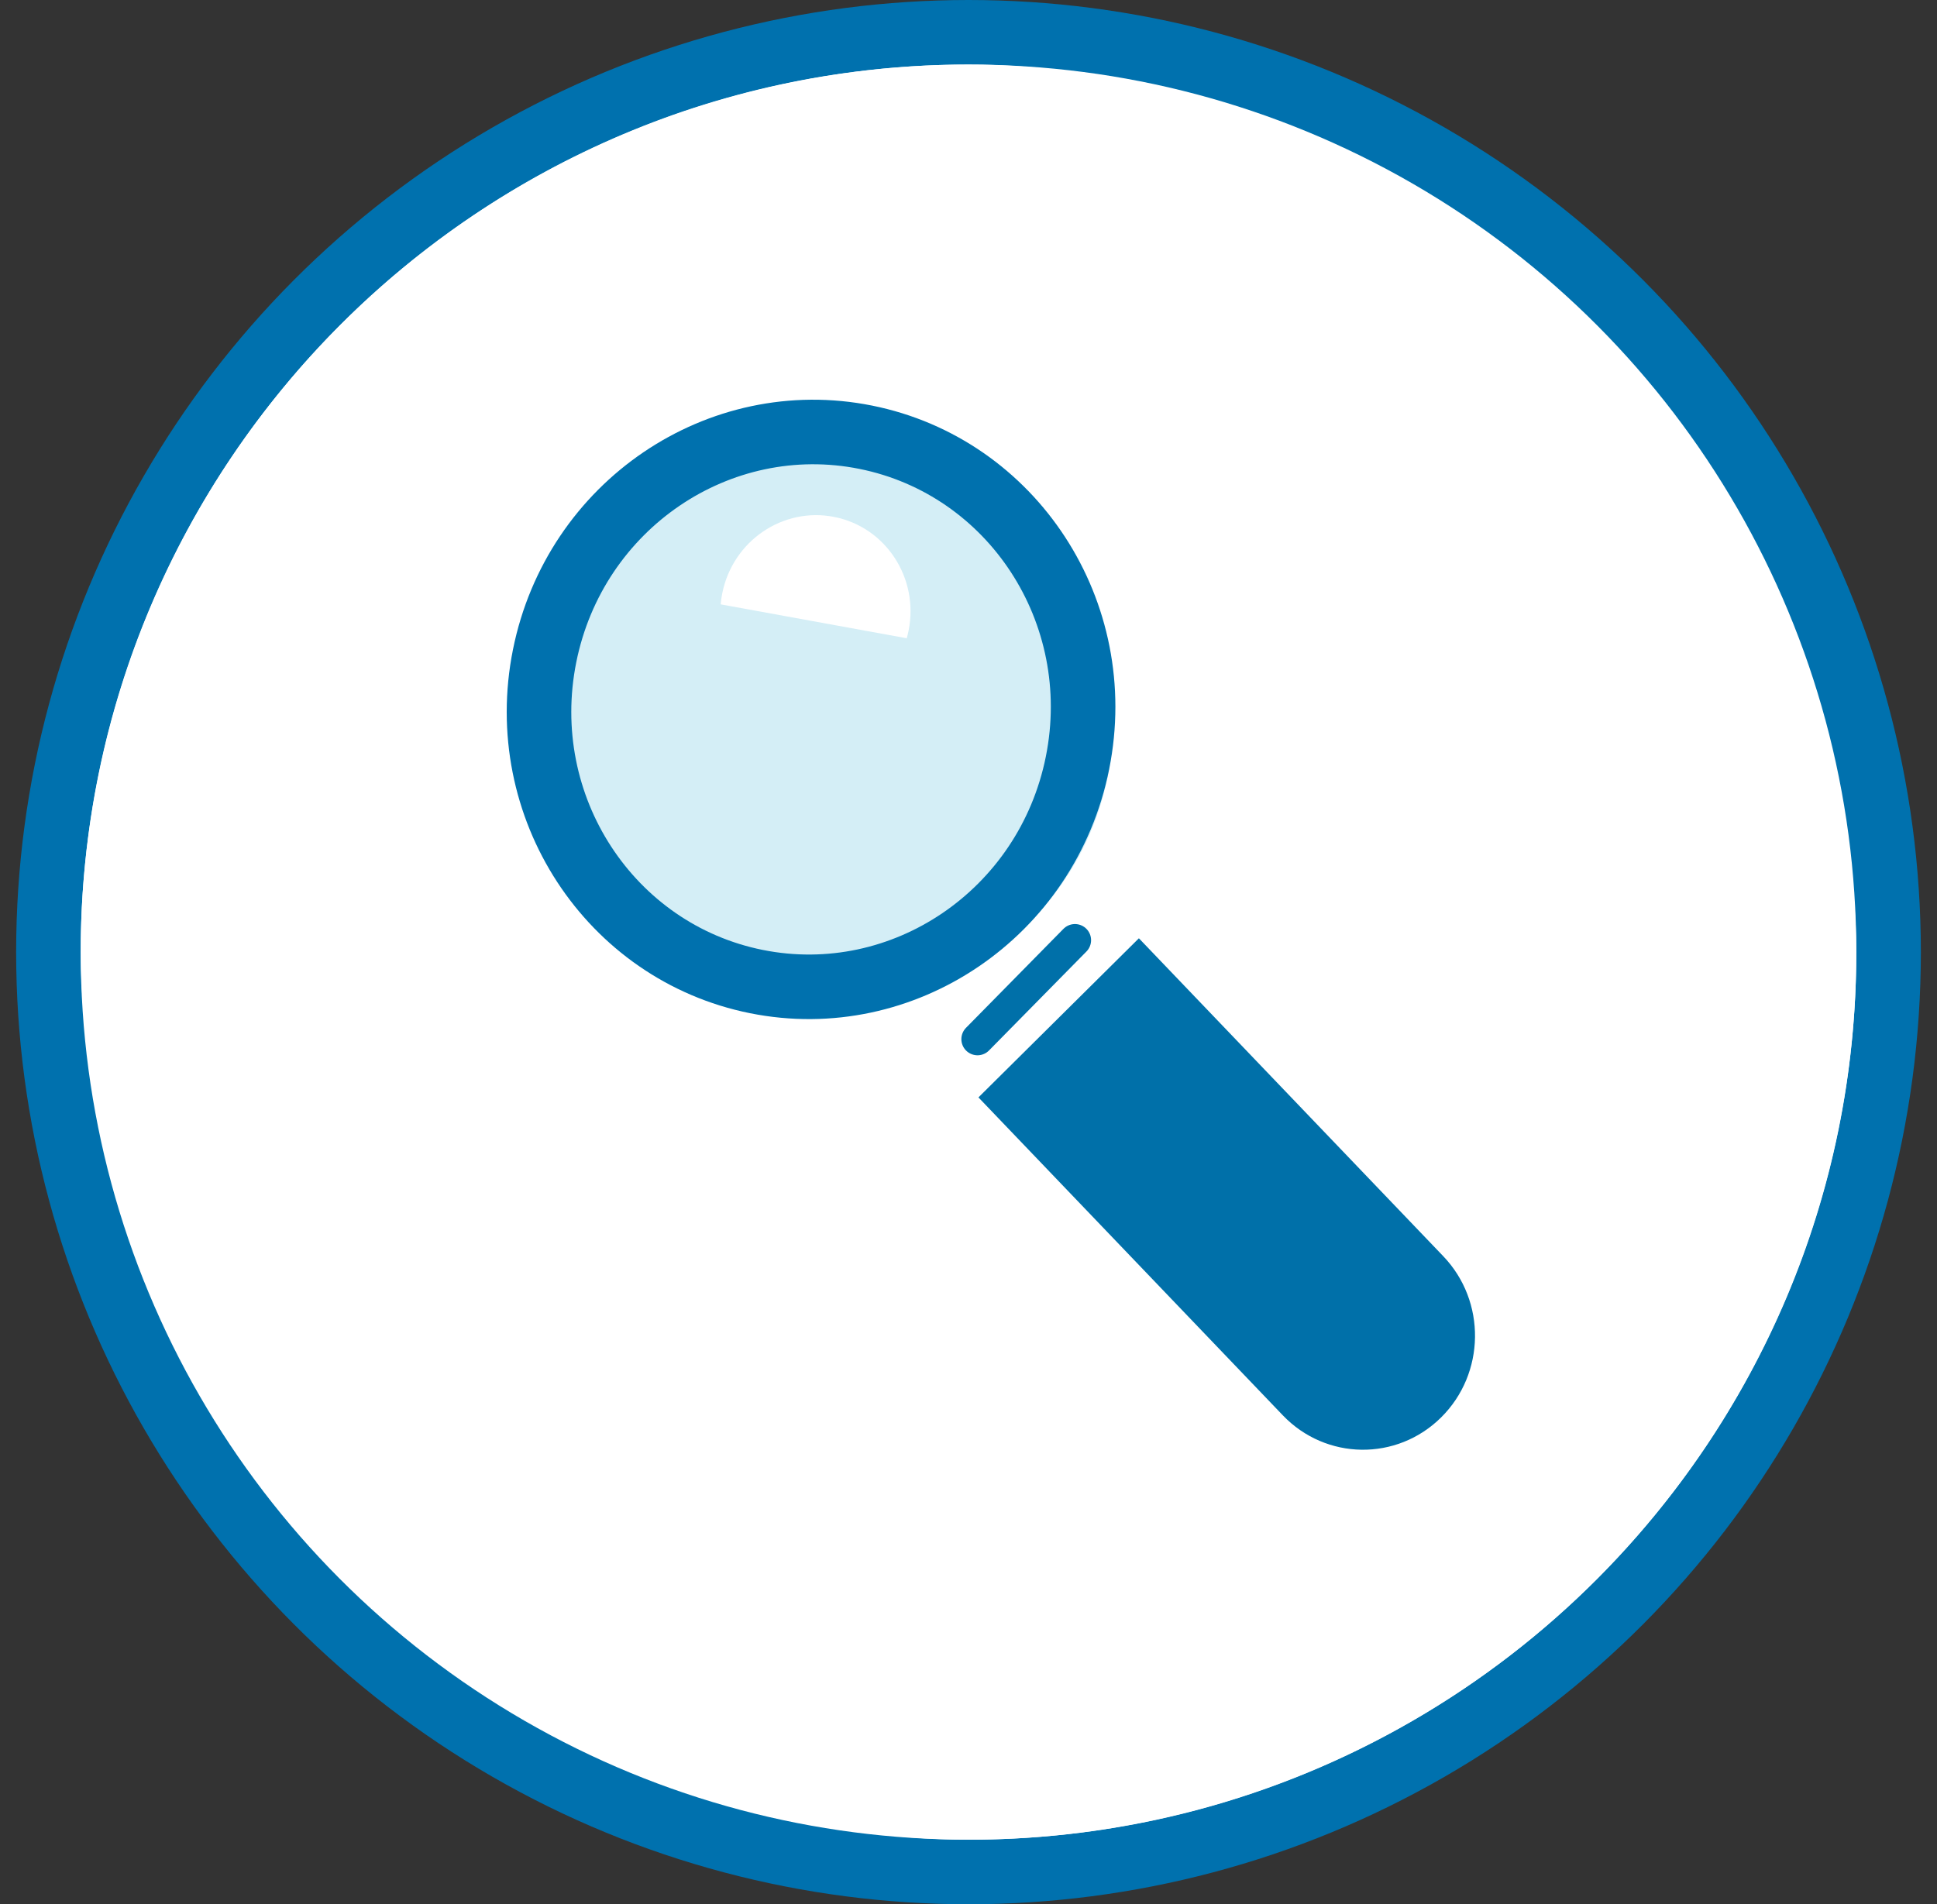
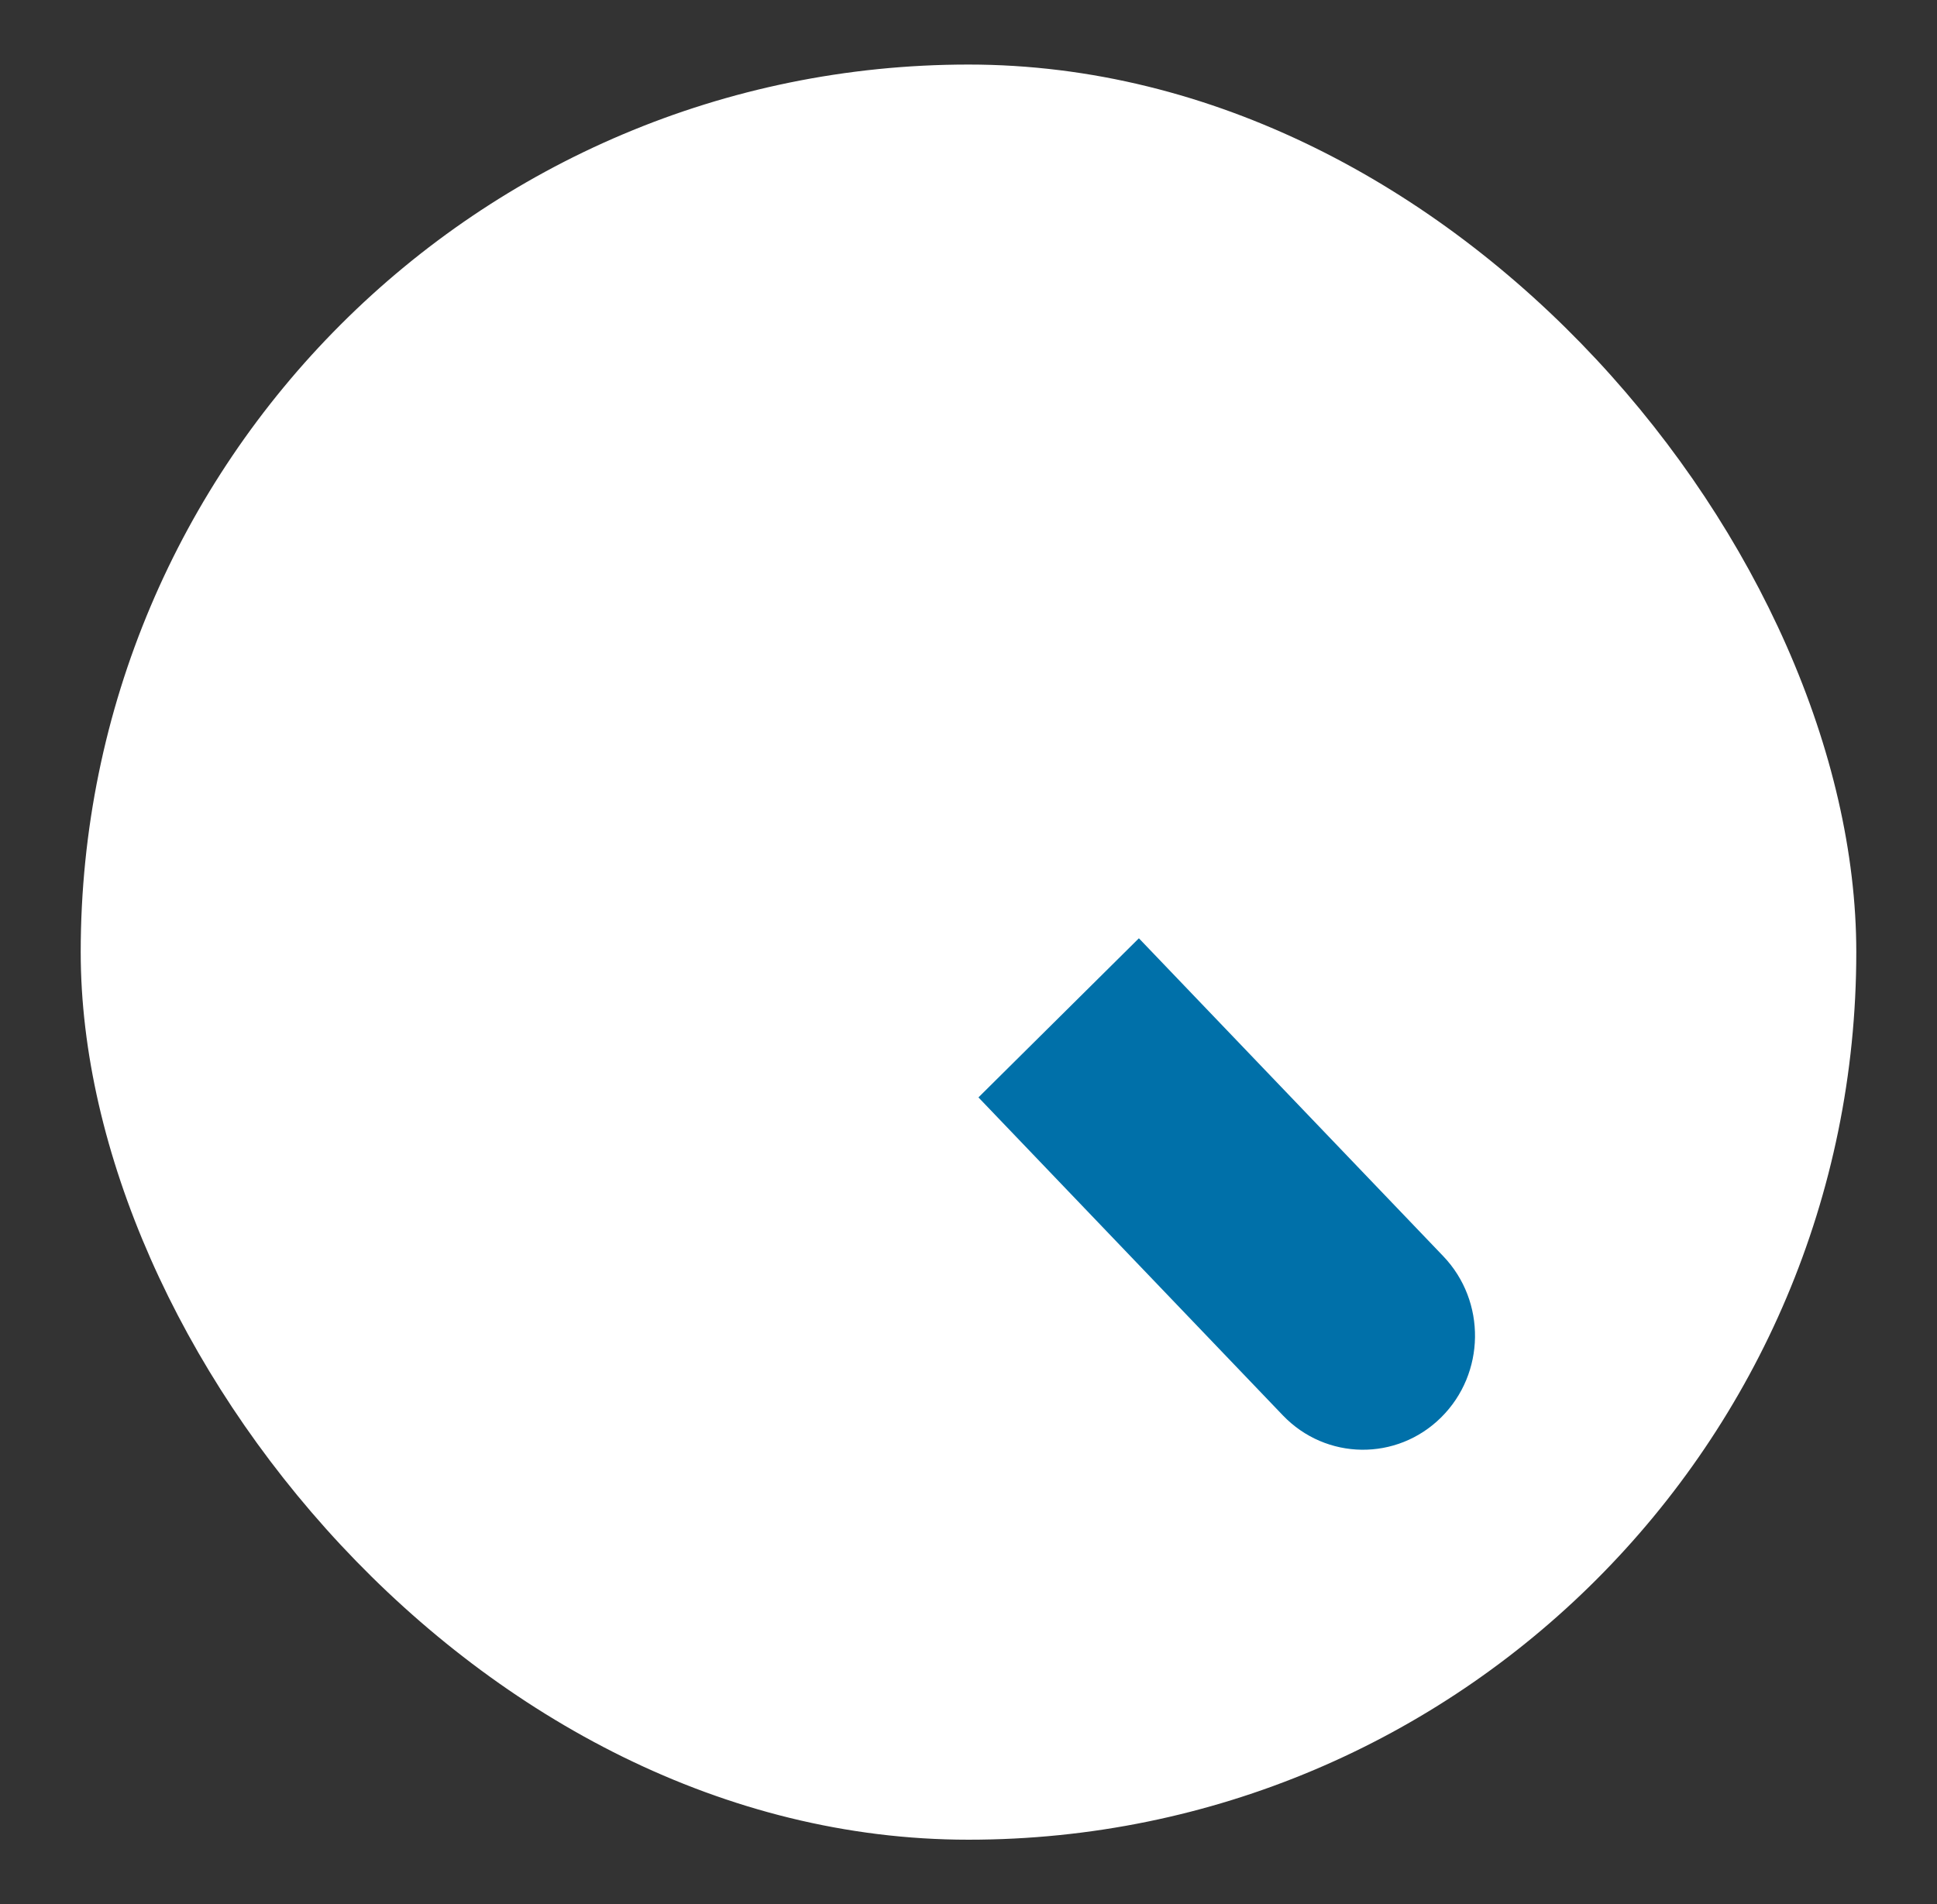
<svg xmlns="http://www.w3.org/2000/svg" width="60" height="59" viewBox="0 0 60 59" fill="none">
  <rect x="0" y="0" width="60" height="59" fill="#333333" stroke="none" />
-   <circle cx="30" cy="29.5" r="28.5" fill="white" stroke="#0071AE" stroke-width="2" />
  <rect x="2.5" y="2" width="55" height="55" rx="27.5" fill="white" />
-   <ellipse cx="25.539" cy="22.309" rx="8.947" ry="8.881" transform="rotate(11.36 25.539 22.309)" fill="#D4EEF6" />
-   <path d="M33.376 23.638C32.437 28.312 27.969 31.324 23.429 30.412C18.889 29.499 15.931 24.996 16.87 20.321C17.809 15.647 22.277 12.635 26.817 13.547C31.358 14.46 34.315 18.963 33.376 23.638Z" stroke="#0071AE" stroke-width="2" />
  <path fill-rule="evenodd" clip-rule="evenodd" d="M28.087 19.775C28.109 19.698 28.128 19.619 28.144 19.539C28.47 17.915 27.443 16.338 25.849 16.018C24.256 15.698 22.699 16.755 22.373 18.38C22.35 18.495 22.333 18.61 22.324 18.725L28.087 19.775Z" fill="white" />
  <path d="M39.736 43.851C41.073 45.248 43.269 45.276 44.641 43.915C46.014 42.553 46.042 40.318 44.706 38.921L39.736 43.851ZM30.308 34.001L39.736 43.851L44.706 38.921L35.278 29.071L30.308 34.001Z" fill="#0070A9" />
-   <path d="M30.279 32.196L33.297 29.13" stroke="#0070A9" stroke-linecap="round" />
</svg>